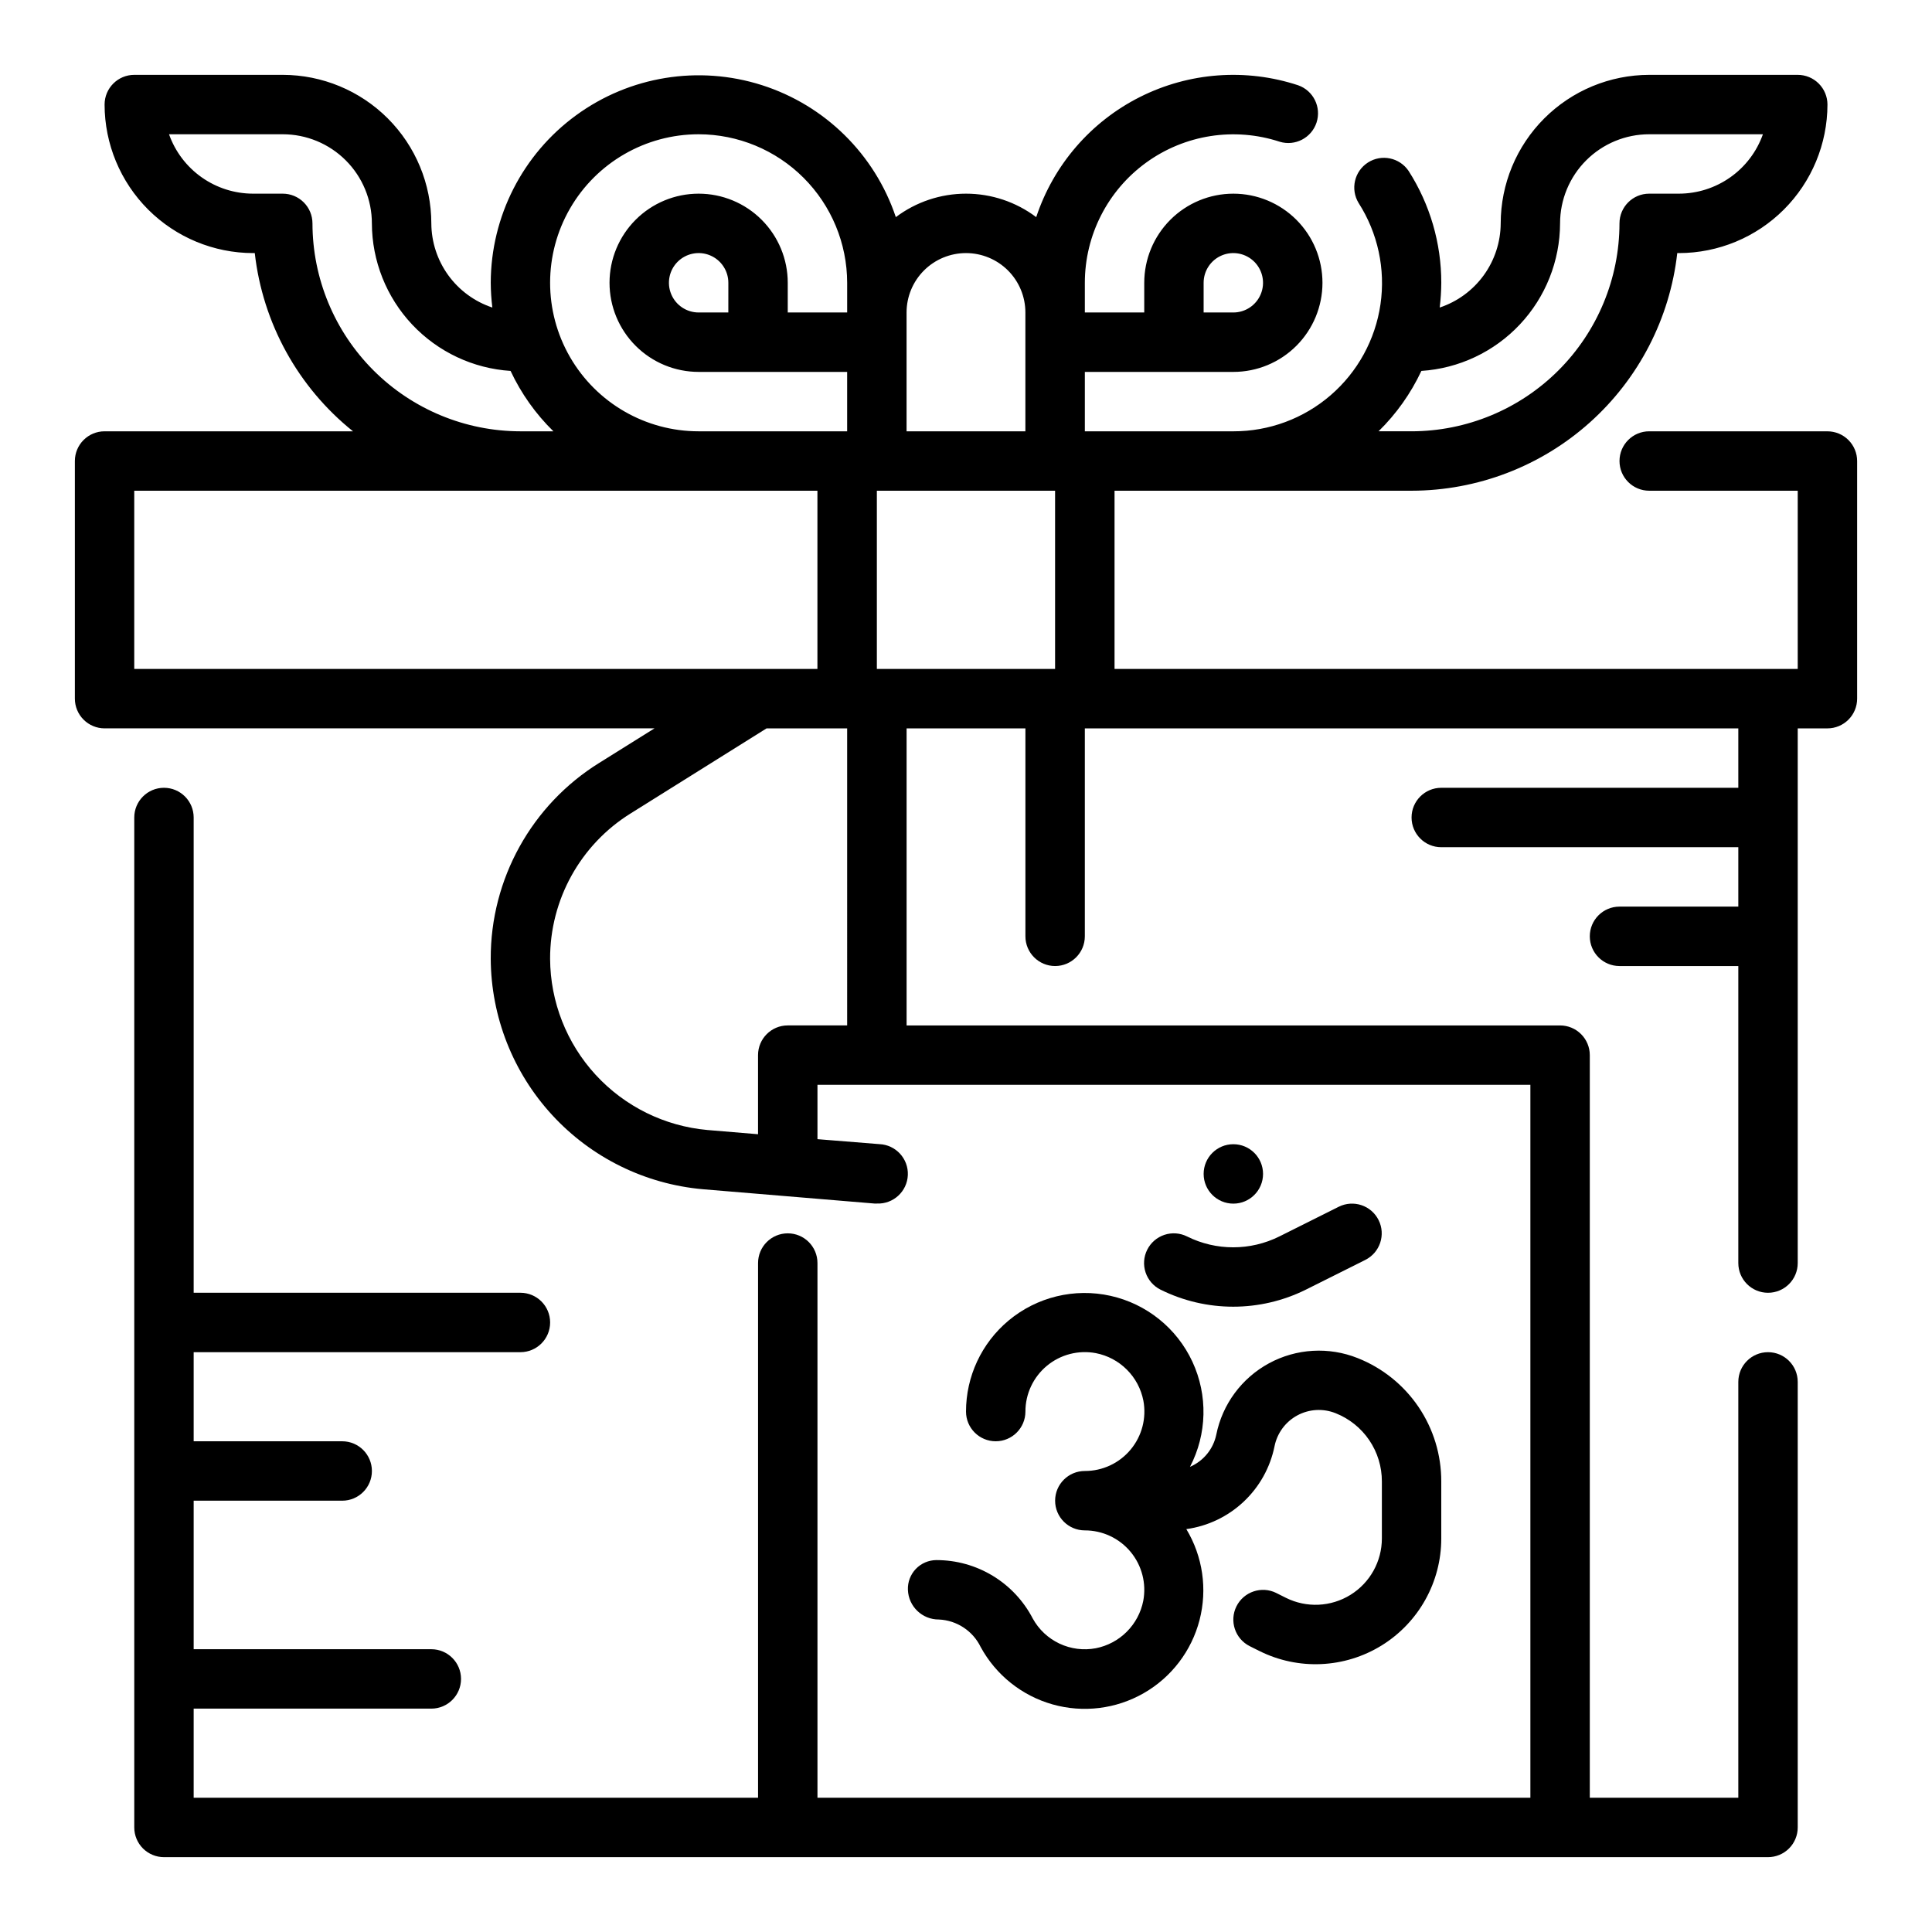
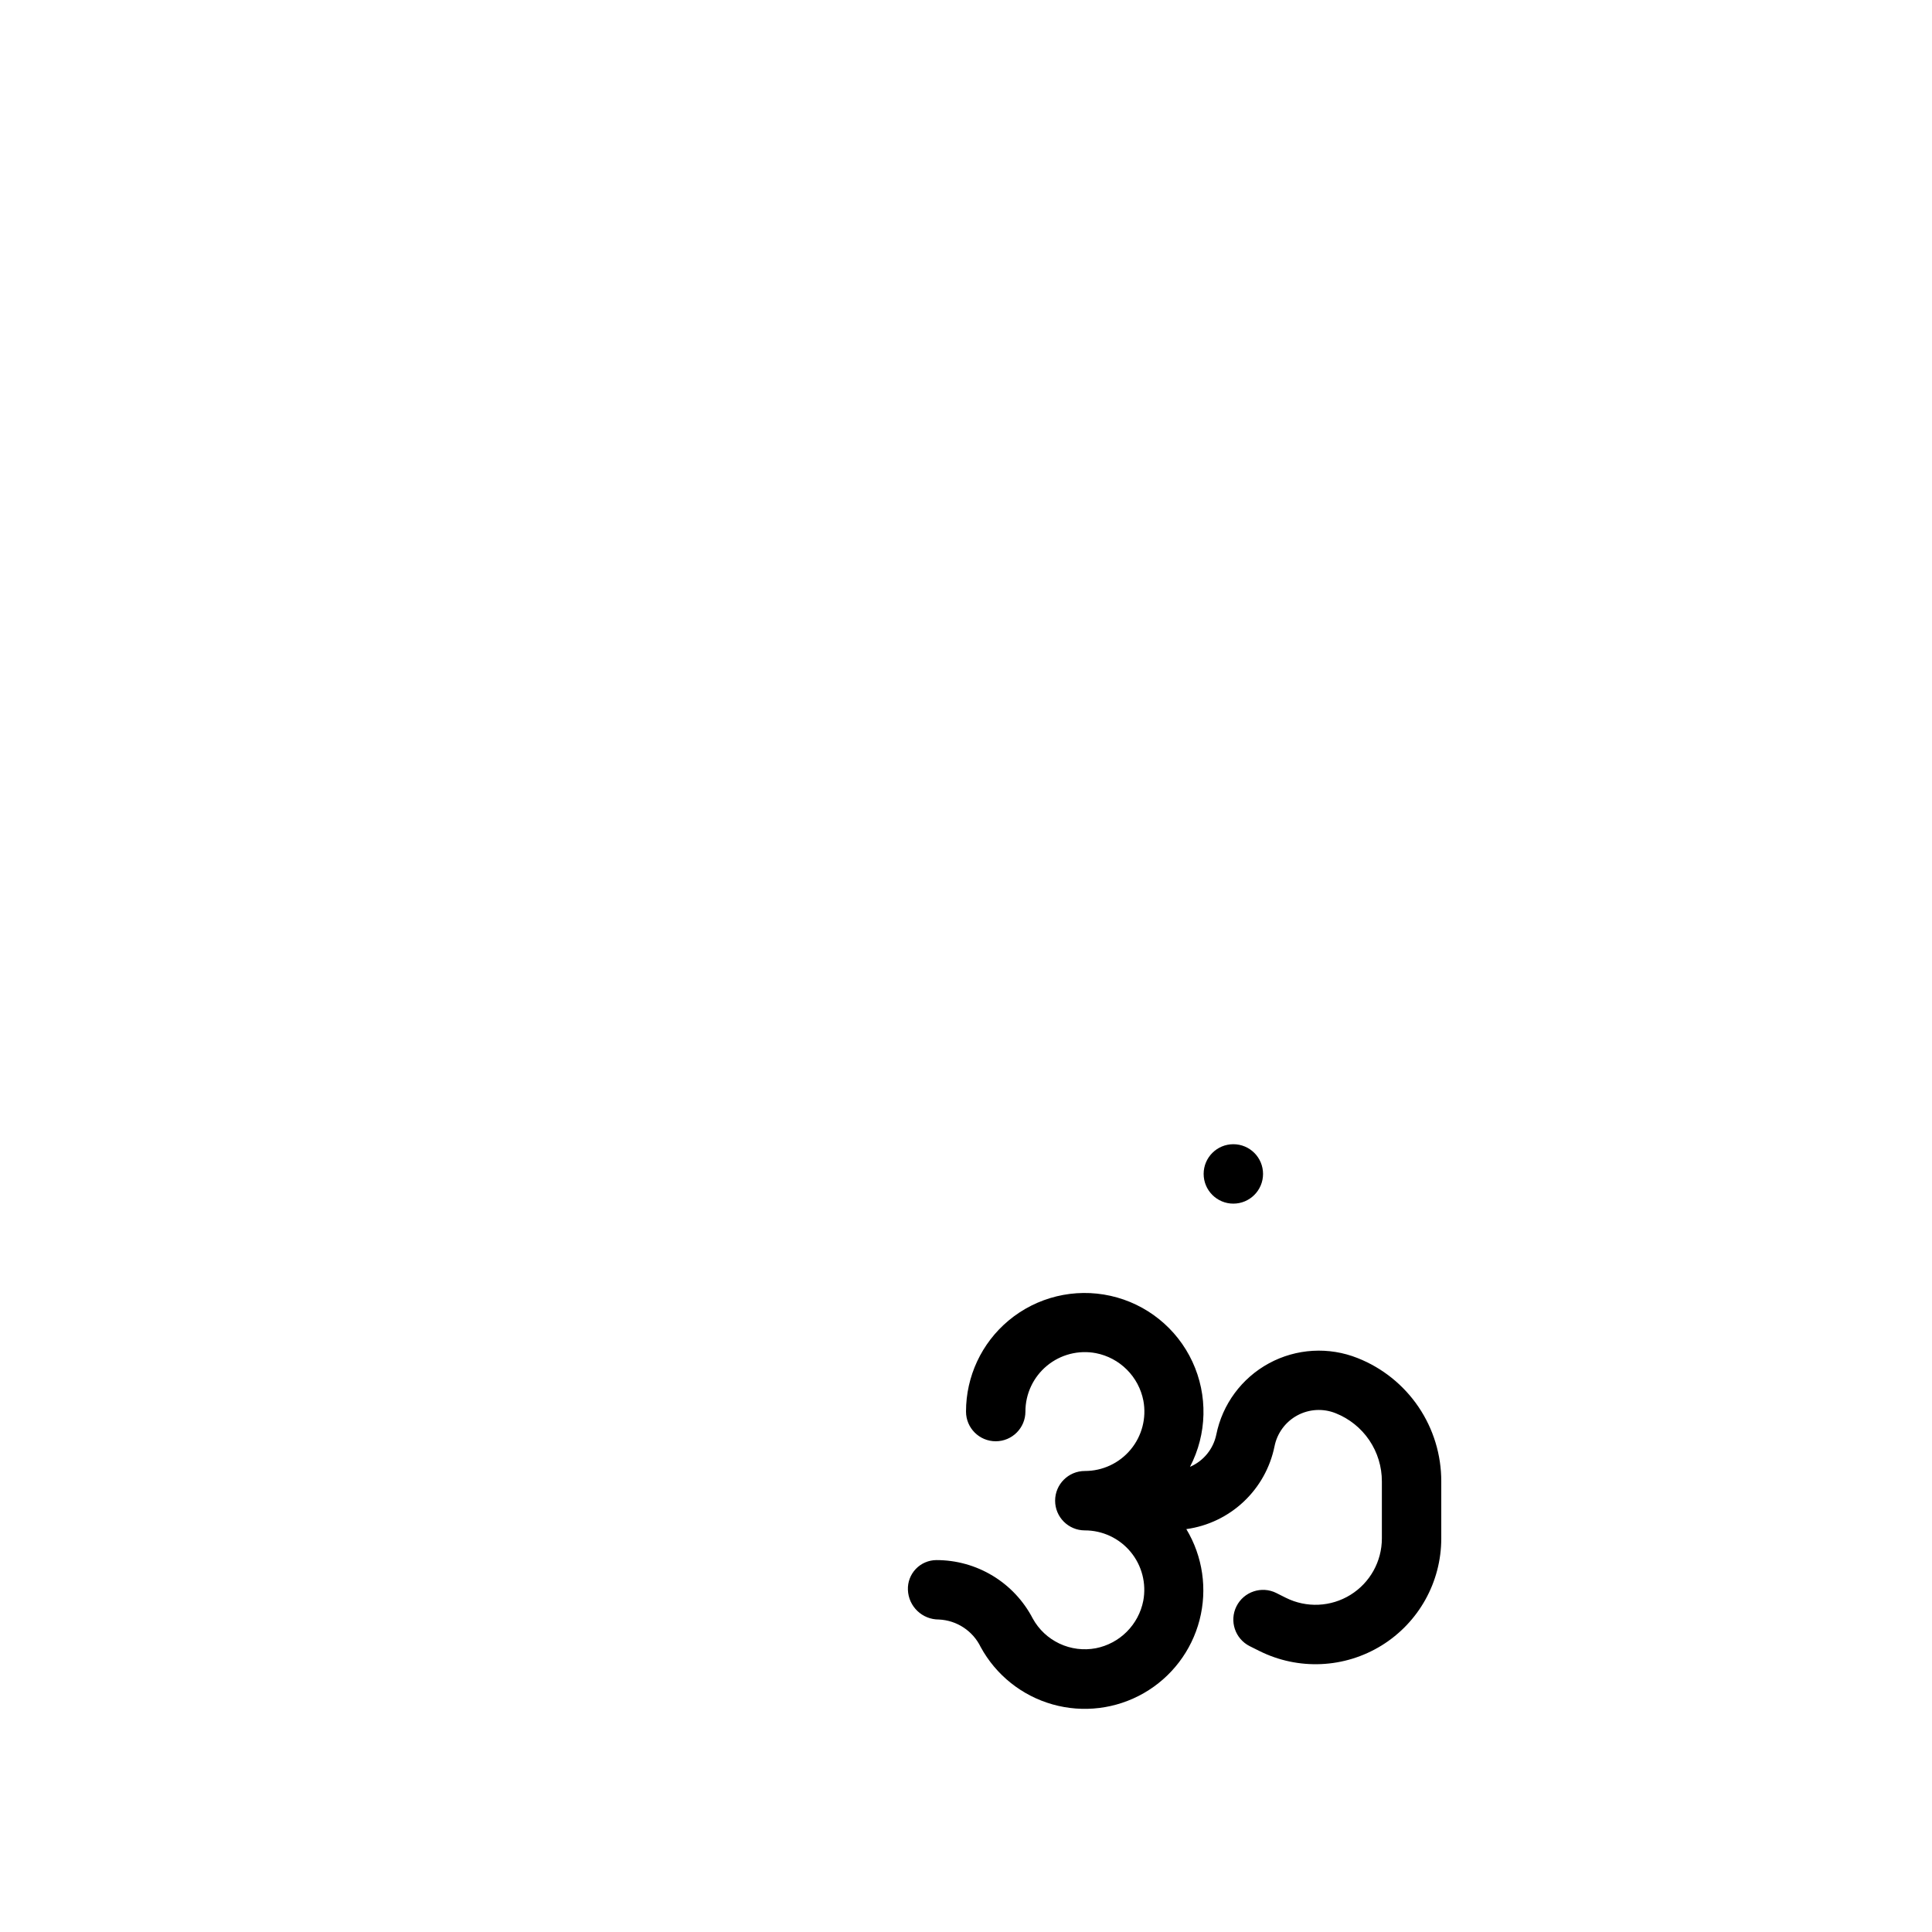
<svg xmlns="http://www.w3.org/2000/svg" fill="#000000" width="800px" height="800px" version="1.1" viewBox="144 144 512 512">
  <g>
-     <path d="m628.29 258.3h-47.234c-4.348 0-7.871 3.527-7.871 7.875 0 4.348 3.523 7.871 7.871 7.871h39.359v47.23h-181.05v-47.23h78.719c17.422-0.023 34.227-6.453 47.211-18.066 12.984-11.613 21.242-27.602 23.195-44.91h0.441c10.438-0.012 20.441-4.164 27.82-11.543s11.527-17.383 11.543-27.816c0-2.09-0.832-4.09-2.309-5.566-1.477-1.477-3.477-2.309-5.566-2.309h-39.359c-10.434 0.016-20.438 4.164-27.816 11.543-7.379 7.379-11.531 17.383-11.543 27.82-0.023 4.941-1.598 9.75-4.496 13.75-2.902 4-6.984 6.992-11.672 8.551 0.266-2.176 0.41-4.367 0.422-6.559 0.008-10.504-2.996-20.789-8.656-29.637-2.391-3.551-7.176-4.543-10.777-2.238-3.602 2.309-4.703 7.07-2.481 10.723 5.102 7.965 7.16 17.504 5.797 26.863-1.363 9.363-6.055 17.918-13.219 24.098-7.16 6.18-16.309 9.57-25.766 9.551h-39.359v-15.742h39.359c6.262 0 12.27-2.488 16.699-6.918s6.914-10.434 6.914-16.699c0-6.262-2.484-12.27-6.914-16.699-4.43-4.43-10.438-6.918-16.699-6.918-6.266 0-12.27 2.488-16.699 6.918-4.43 4.43-6.918 10.438-6.918 16.699v7.871h-15.742v-7.871c0.004-12.617 6.055-24.469 16.273-31.867 10.223-7.398 23.371-9.449 35.359-5.516 4.094 1.246 8.434-1.012 9.77-5.078 1.332-4.07-0.828-8.457-4.867-9.879-13.84-4.562-28.926-3.441-41.941 3.109-13.016 6.551-22.898 18-27.48 31.832-5.363-4.035-11.891-6.219-18.602-6.219s-13.242 2.184-18.602 6.219c-5.586-16.652-18.773-29.648-35.508-34.984-16.734-5.336-35.012-2.375-49.203 7.977-14.195 10.348-22.605 26.84-22.641 44.406 0.012 2.191 0.156 4.383 0.426 6.559-4.691-1.559-8.773-4.551-11.676-8.551-2.898-4-4.473-8.809-4.496-13.75-0.012-10.438-4.16-20.441-11.539-27.82-7.379-7.379-17.383-11.527-27.82-11.543h-39.359c-4.348 0-7.871 3.527-7.871 7.875 0.012 10.434 4.164 20.438 11.539 27.816 7.379 7.379 17.387 11.531 27.82 11.543h0.441c2.098 18.562 11.457 35.543 26.031 47.23h-65.832c-4.348 0-7.875 3.527-7.875 7.875v62.977-0.004c0 2.09 0.832 4.094 2.309 5.566 1.477 1.477 3.477 2.309 5.566 2.309h145.73l-14.609 9.133v-0.004c-17.961 11.148-28.855 30.812-28.789 51.949 0.086 15.344 5.891 30.105 16.281 41.395 10.387 11.293 24.617 18.305 39.902 19.66l45.5 3.793h0.66c4.348 0.18 8.016-3.199 8.195-7.547 0.176-4.348-3.203-8.016-7.551-8.195l-16.398-1.316v-14.402h188.93v188.93h-188.93v-141.7c0-4.348-3.523-7.871-7.871-7.871s-7.871 3.523-7.871 7.871v141.7h-149.57v-23.613h62.977c4.348 0 7.875-3.527 7.875-7.875 0-4.348-3.527-7.871-7.875-7.871h-62.977v-39.359h39.363c4.348 0 7.871-3.523 7.871-7.871 0-4.348-3.523-7.875-7.871-7.875h-39.363v-23.613h86.594c4.348 0 7.871-3.527 7.871-7.875 0-4.348-3.523-7.871-7.871-7.871h-86.594v-125.95c0-4.348-3.523-7.871-7.871-7.871s-7.871 3.523-7.871 7.871v267.65c0 2.086 0.828 4.09 2.305 5.566 1.477 1.473 3.481 2.305 5.566 2.305h425.09c2.09 0 4.09-0.832 5.566-2.305 1.477-1.477 2.305-3.481 2.305-5.566v-118.08c0-4.348-3.523-7.871-7.871-7.871-4.348 0-7.871 3.523-7.871 7.871v110.21h-39.359v-196.8c0-2.086-0.832-4.09-2.309-5.566-1.477-1.477-3.477-2.305-5.566-2.305h-173.18v-78.719h31.488v55.105-0.004c0 4.348 3.523 7.875 7.871 7.875 4.348 0 7.875-3.527 7.875-7.875v-55.102h173.18v15.742h-78.723c-4.348 0-7.871 3.523-7.871 7.871 0 4.348 3.523 7.875 7.871 7.875h78.723v15.742h-31.488c-4.348 0-7.871 3.523-7.871 7.871s3.523 7.875 7.871 7.875h31.488v78.719c0 4.348 3.523 7.871 7.871 7.871 4.348 0 7.871-3.523 7.871-7.871v-141.7h7.875c2.086 0 4.09-0.832 5.566-2.309 1.473-1.473 2.305-3.477 2.305-5.566v-62.973c0-2.09-0.832-4.09-2.305-5.566-1.477-1.477-3.481-2.309-5.566-2.309zm-107.61-16.004c9.941-0.645 19.266-5.043 26.09-12.301 6.824-7.258 10.633-16.836 10.664-26.797 0-6.266 2.488-12.273 6.918-16.699 4.43-4.43 10.438-6.918 16.699-6.918h30.141c-1.633 4.602-4.648 8.586-8.637 11.402-3.988 2.82-8.75 4.336-13.633 4.34h-7.871c-4.348 0-7.871 3.527-7.871 7.875-0.016 14.609-5.828 28.613-16.16 38.945-10.328 10.328-24.336 16.141-38.945 16.156h-8.746c4.711-4.613 8.555-10.035 11.352-16.004zm-57.707-23.355c0-3.184 1.918-6.055 4.859-7.273 2.941-1.219 6.324-0.543 8.578 1.707 2.25 2.254 2.926 5.637 1.707 8.578s-4.09 4.859-7.273 4.859h-7.871zm-62.977-7.871c4.176 0 8.18 1.66 11.133 4.609 2.949 2.953 4.609 6.957 4.609 11.133v31.488h-31.488v-31.488c0-4.176 1.66-8.18 4.613-11.133 2.953-2.949 6.957-4.609 11.133-4.609zm-70.852-31.488c10.438 0.012 20.441 4.164 27.82 11.543s11.527 17.383 11.543 27.816v7.871h-15.746v-7.871c0-6.262-2.488-12.27-6.918-16.699-4.426-4.43-10.434-6.918-16.699-6.918-6.262 0-12.27 2.488-16.695 6.918-4.43 4.43-6.918 10.438-6.918 16.699 0 6.266 2.488 12.27 6.918 16.699 4.426 4.43 10.434 6.918 16.695 6.918h39.359v15.742h-39.359c-14.059 0-27.055-7.5-34.086-19.68-7.031-12.176-7.031-27.18 0-39.359 7.031-12.18 20.027-19.68 34.086-19.68zm7.871 47.23h-7.871c-3.184 0-6.051-1.918-7.269-4.859s-0.547-6.324 1.703-8.578c2.254-2.25 5.641-2.926 8.582-1.707 2.941 1.219 4.859 4.09 4.859 7.273zm-110.21-23.613c0-2.09-0.828-4.09-2.305-5.566-1.477-1.477-3.477-2.309-5.566-2.309h-7.871c-4.883-0.004-9.645-1.52-13.633-4.34-3.984-2.816-7.004-6.801-8.637-11.402h30.141c6.266 0 12.27 2.488 16.699 6.918 4.43 4.426 6.918 10.434 6.918 16.699 0.031 9.961 3.844 19.539 10.664 26.797 6.824 7.258 16.148 11.656 26.09 12.301 2.797 5.969 6.644 11.391 11.352 16.004h-8.746c-14.609-0.016-28.617-5.828-38.945-16.156-10.332-10.332-16.141-24.336-16.16-38.945zm-47.23 70.848h181.05v47.23h-181.05zm188.93 141.7h-15.746c-4.348 0-7.871 3.523-7.871 7.871v20.965l-13.383-1.117c-11.352-1.012-21.922-6.219-29.637-14.609-7.715-8.387-12.027-19.352-12.086-30.75-0.043-15.699 8.055-30.297 21.398-38.574l35.965-22.504h21.359zm7.871-94.465v-47.23h47.23v47.23z" />
    <path d="m434.41 580.8c-3.262 0.617-6.633 0.188-9.637-1.227-3-1.414-5.481-3.738-7.082-6.648-2.43-4.676-6.098-8.598-10.609-11.328-4.508-2.731-9.68-4.168-14.953-4.156-2.051 0.016-4.012 0.859-5.43 2.344-1.418 1.484-2.172 3.481-2.094 5.531 0.156 4.41 3.793 7.898 8.211 7.871 4.754 0.215 9.008 3.019 11.082 7.305 4.047 7.418 10.91 12.895 19.043 15.191 8.129 2.297 16.844 1.219 24.172-2.984 7.328-4.203 12.656-11.184 14.777-19.363 2.121-8.18 0.859-16.867-3.5-24.105 5.688-0.785 10.992-3.32 15.176-7.254 4.188-3.93 7.051-9.062 8.195-14.691 0.695-3.492 2.906-6.492 6.035-8.188 3.133-1.695 6.856-1.906 10.156-0.582 3.625 1.434 6.734 3.93 8.922 7.156 2.188 3.231 3.348 7.043 3.336 10.941v15.082c0.004 6.094-3.144 11.754-8.324 14.961-5.18 3.207-11.652 3.504-17.102 0.785l-2.543-1.273v-0.004c-3.891-1.941-8.621-0.363-10.566 3.527-1.941 3.891-0.363 8.621 3.527 10.566l2.535 1.266c10.332 5.164 22.602 4.606 32.426-1.469 9.82-6.078 15.797-16.809 15.789-28.359v-15.082c0.02-7.043-2.082-13.934-6.031-19.766-3.953-5.832-9.57-10.34-16.117-12.934-7.648-3.055-16.262-2.551-23.5 1.371-7.242 3.926-12.363 10.863-13.98 18.938-0.797 3.801-3.398 6.973-6.965 8.504 4.531-8.676 4.769-18.969 0.648-27.844-4.121-8.879-12.141-15.336-21.691-17.469-9.555-2.137-19.555 0.293-27.066 6.574-7.129 5.969-11.25 14.793-11.246 24.094 0 4.348 3.523 7.871 7.871 7.871s7.871-3.523 7.871-7.871c-0.004-4.688 2.082-9.137 5.691-12.129 3.609-2.996 8.367-4.223 12.973-3.356 3.117 0.605 5.981 2.129 8.223 4.375 2.246 2.242 3.766 5.106 4.375 8.223 0.859 4.606-0.379 9.359-3.379 12.961-3 3.606-7.449 5.684-12.137 5.672-4.348 0-7.875 3.523-7.875 7.871 0 4.348 3.527 7.871 7.875 7.871 4.688-0.004 9.137 2.082 12.129 5.691 2.992 3.609 4.223 8.367 3.356 12.973-0.613 3.106-2.133 5.961-4.371 8.195-2.234 2.238-5.09 3.758-8.195 4.371z" />
-     <path d="m448.02 475.2c-0.938 1.871-1.09 4.031-0.426 6.016 0.66 1.98 2.082 3.617 3.949 4.551 12.137 6.027 26.395 6.027 38.527 0l15.742-7.871v-0.004c3.894-1.941 5.473-6.672 3.527-10.562-1.941-3.891-6.672-5.469-10.562-3.527l-15.742 7.871h-0.004c-7.699 3.836-16.75 3.836-24.449 0-1.867-0.934-4.031-1.086-6.012-0.426-1.984 0.664-3.621 2.086-4.551 3.953z" />
    <path d="m478.72 455.1c0 4.348-3.523 7.875-7.871 7.875s-7.871-3.527-7.871-7.875c0-4.348 3.523-7.871 7.871-7.871s7.871 3.523 7.871 7.871" />
  </g>
</svg>